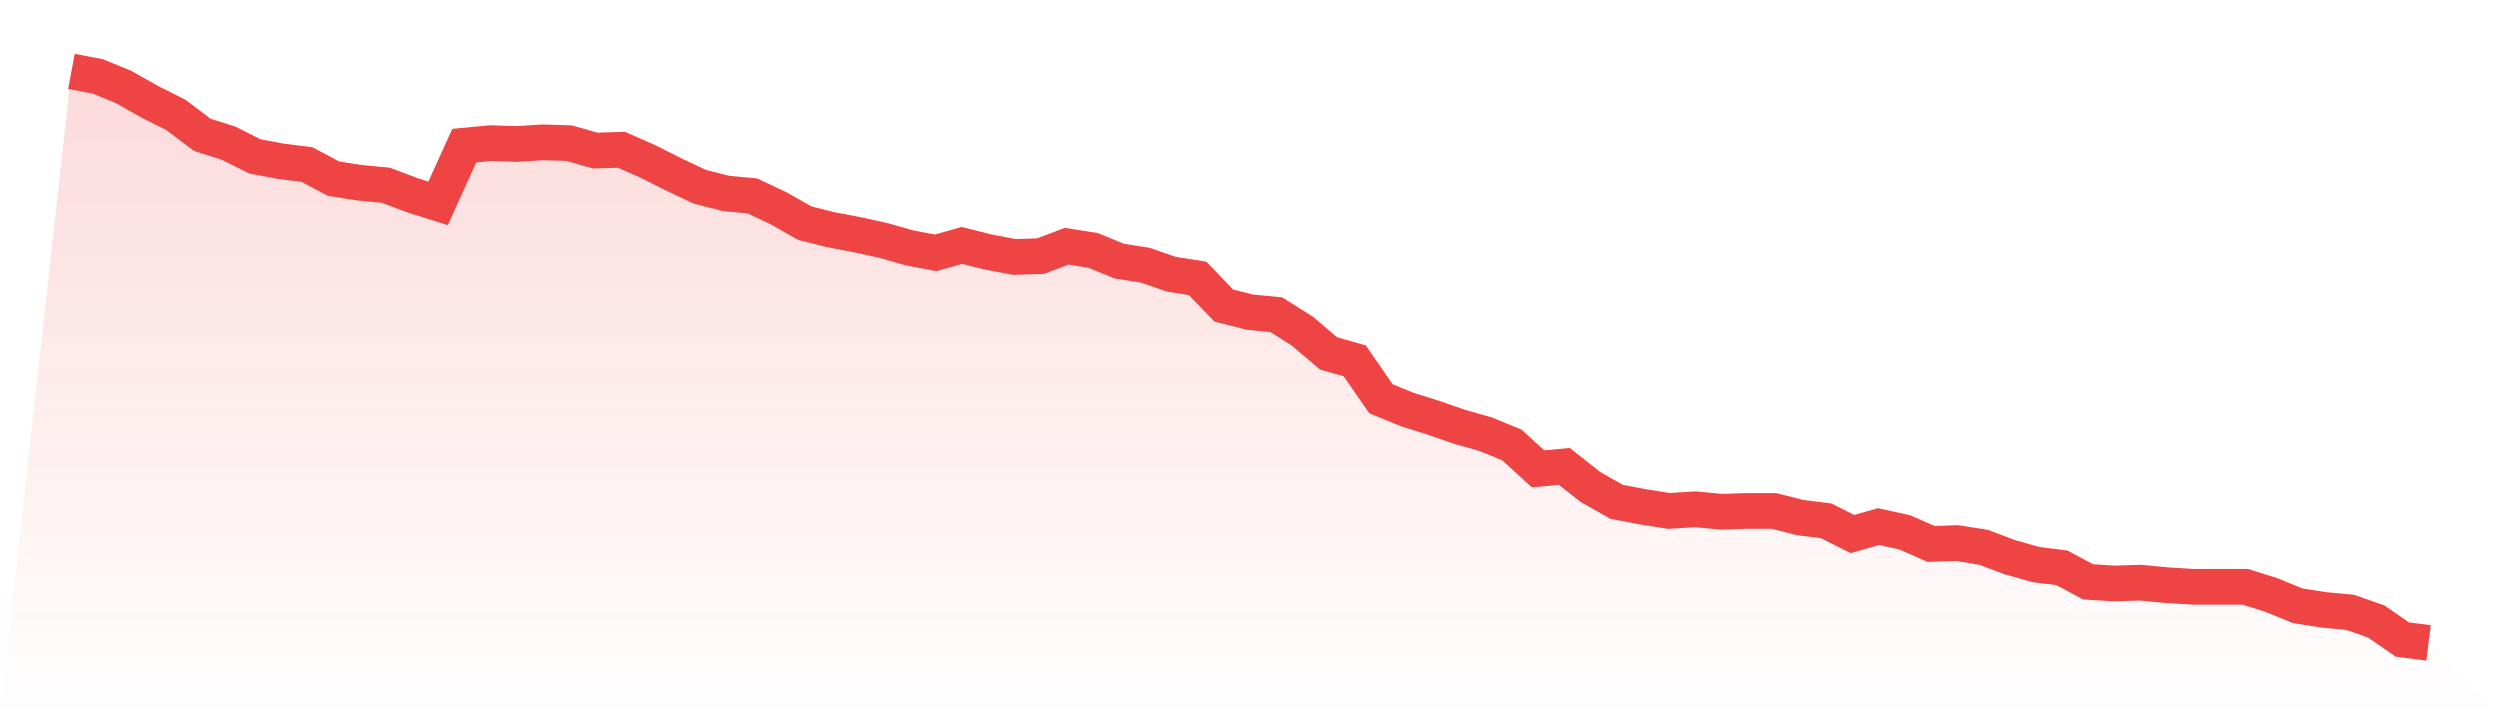
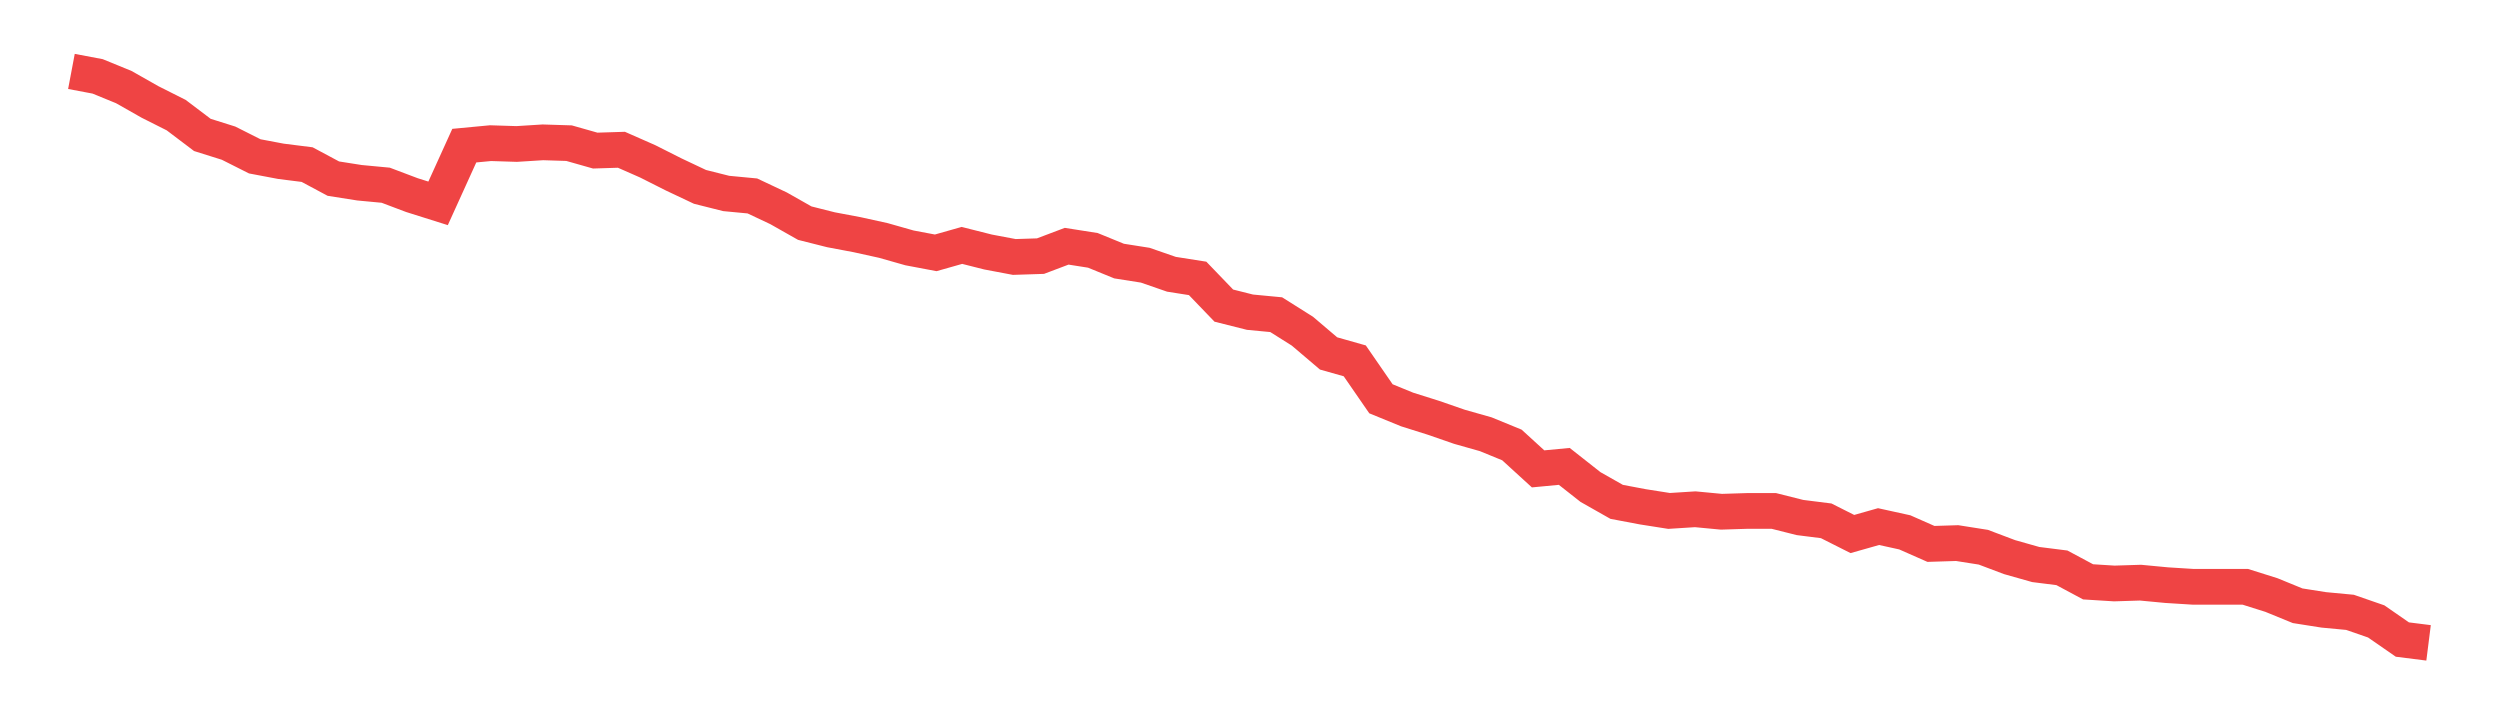
<svg xmlns="http://www.w3.org/2000/svg" viewBox="0 0 140 40">
  <defs>
    <linearGradient id="gradient" x1="0" x2="0" y1="0" y2="1">
      <stop offset="0%" stop-color="#ef4444" stop-opacity="0.2" />
      <stop offset="100%" stop-color="#ef4444" stop-opacity="0" />
    </linearGradient>
  </defs>
-   <path d="M4,4 L4,4 L5.467,4.277 L6.933,4.877 L8.4,5.709 L9.867,6.447 L11.333,7.556 L12.8,8.017 L14.267,8.756 L15.733,9.033 L17.2,9.218 L18.667,10.003 L20.133,10.234 L21.6,10.372 L23.067,10.926 L24.533,11.388 L26,8.156 L27.467,8.017 L28.933,8.063 L30.4,7.971 L31.867,8.017 L33.333,8.433 L34.8,8.387 L36.267,9.033 L37.733,9.772 L39.2,10.465 L40.667,10.834 L42.133,10.973 L43.6,11.665 L45.067,12.496 L46.533,12.866 L48,13.143 L49.467,13.466 L50.933,13.882 L52.4,14.159 L53.867,13.743 L55.333,14.113 L56.8,14.39 L58.267,14.343 L59.733,13.789 L61.2,14.02 L62.667,14.62 L64.133,14.851 L65.6,15.359 L67.067,15.59 L68.533,17.114 L70,17.483 L71.467,17.622 L72.933,18.545 L74.4,19.792 L75.867,20.208 L77.333,22.332 L78.8,22.932 L80.267,23.394 L81.733,23.902 L83.2,24.317 L84.667,24.918 L86.133,26.257 L87.6,26.118 L89.067,27.273 L90.533,28.104 L92,28.381 L93.467,28.612 L94.933,28.519 L96.4,28.658 L97.867,28.612 L99.333,28.612 L100.8,28.981 L102.267,29.166 L103.733,29.905 L105.2,29.489 L106.667,29.812 L108.133,30.459 L109.6,30.413 L111.067,30.644 L112.533,31.198 L114,31.613 L115.467,31.798 L116.933,32.583 L118.4,32.675 L119.867,32.629 L121.333,32.768 L122.8,32.86 L124.267,32.86 L125.733,32.86 L127.2,33.322 L128.667,33.922 L130.133,34.153 L131.6,34.291 L133.067,34.799 L134.533,35.815 L136,36 L140,40 L0,40 z" fill="url(#gradient)" />
  <path d="M4,4 L4,4 L5.467,4.277 L6.933,4.877 L8.4,5.709 L9.867,6.447 L11.333,7.556 L12.8,8.017 L14.267,8.756 L15.733,9.033 L17.2,9.218 L18.667,10.003 L20.133,10.234 L21.6,10.372 L23.067,10.926 L24.533,11.388 L26,8.156 L27.467,8.017 L28.933,8.063 L30.4,7.971 L31.867,8.017 L33.333,8.433 L34.8,8.387 L36.267,9.033 L37.733,9.772 L39.2,10.465 L40.667,10.834 L42.133,10.973 L43.6,11.665 L45.067,12.496 L46.533,12.866 L48,13.143 L49.467,13.466 L50.933,13.882 L52.4,14.159 L53.867,13.743 L55.333,14.113 L56.8,14.39 L58.267,14.343 L59.733,13.789 L61.2,14.02 L62.667,14.62 L64.133,14.851 L65.6,15.359 L67.067,15.59 L68.533,17.114 L70,17.483 L71.467,17.622 L72.933,18.545 L74.4,19.792 L75.867,20.208 L77.333,22.332 L78.8,22.932 L80.267,23.394 L81.733,23.902 L83.2,24.317 L84.667,24.918 L86.133,26.257 L87.6,26.118 L89.067,27.273 L90.533,28.104 L92,28.381 L93.467,28.612 L94.933,28.519 L96.4,28.658 L97.867,28.612 L99.333,28.612 L100.8,28.981 L102.267,29.166 L103.733,29.905 L105.2,29.489 L106.667,29.812 L108.133,30.459 L109.6,30.413 L111.067,30.644 L112.533,31.198 L114,31.613 L115.467,31.798 L116.933,32.583 L118.4,32.675 L119.867,32.629 L121.333,32.768 L122.8,32.86 L124.267,32.86 L125.733,32.86 L127.2,33.322 L128.667,33.922 L130.133,34.153 L131.6,34.291 L133.067,34.799 L134.533,35.815 L136,36" fill="none" stroke="#ef4444" stroke-width="2" />
</svg>